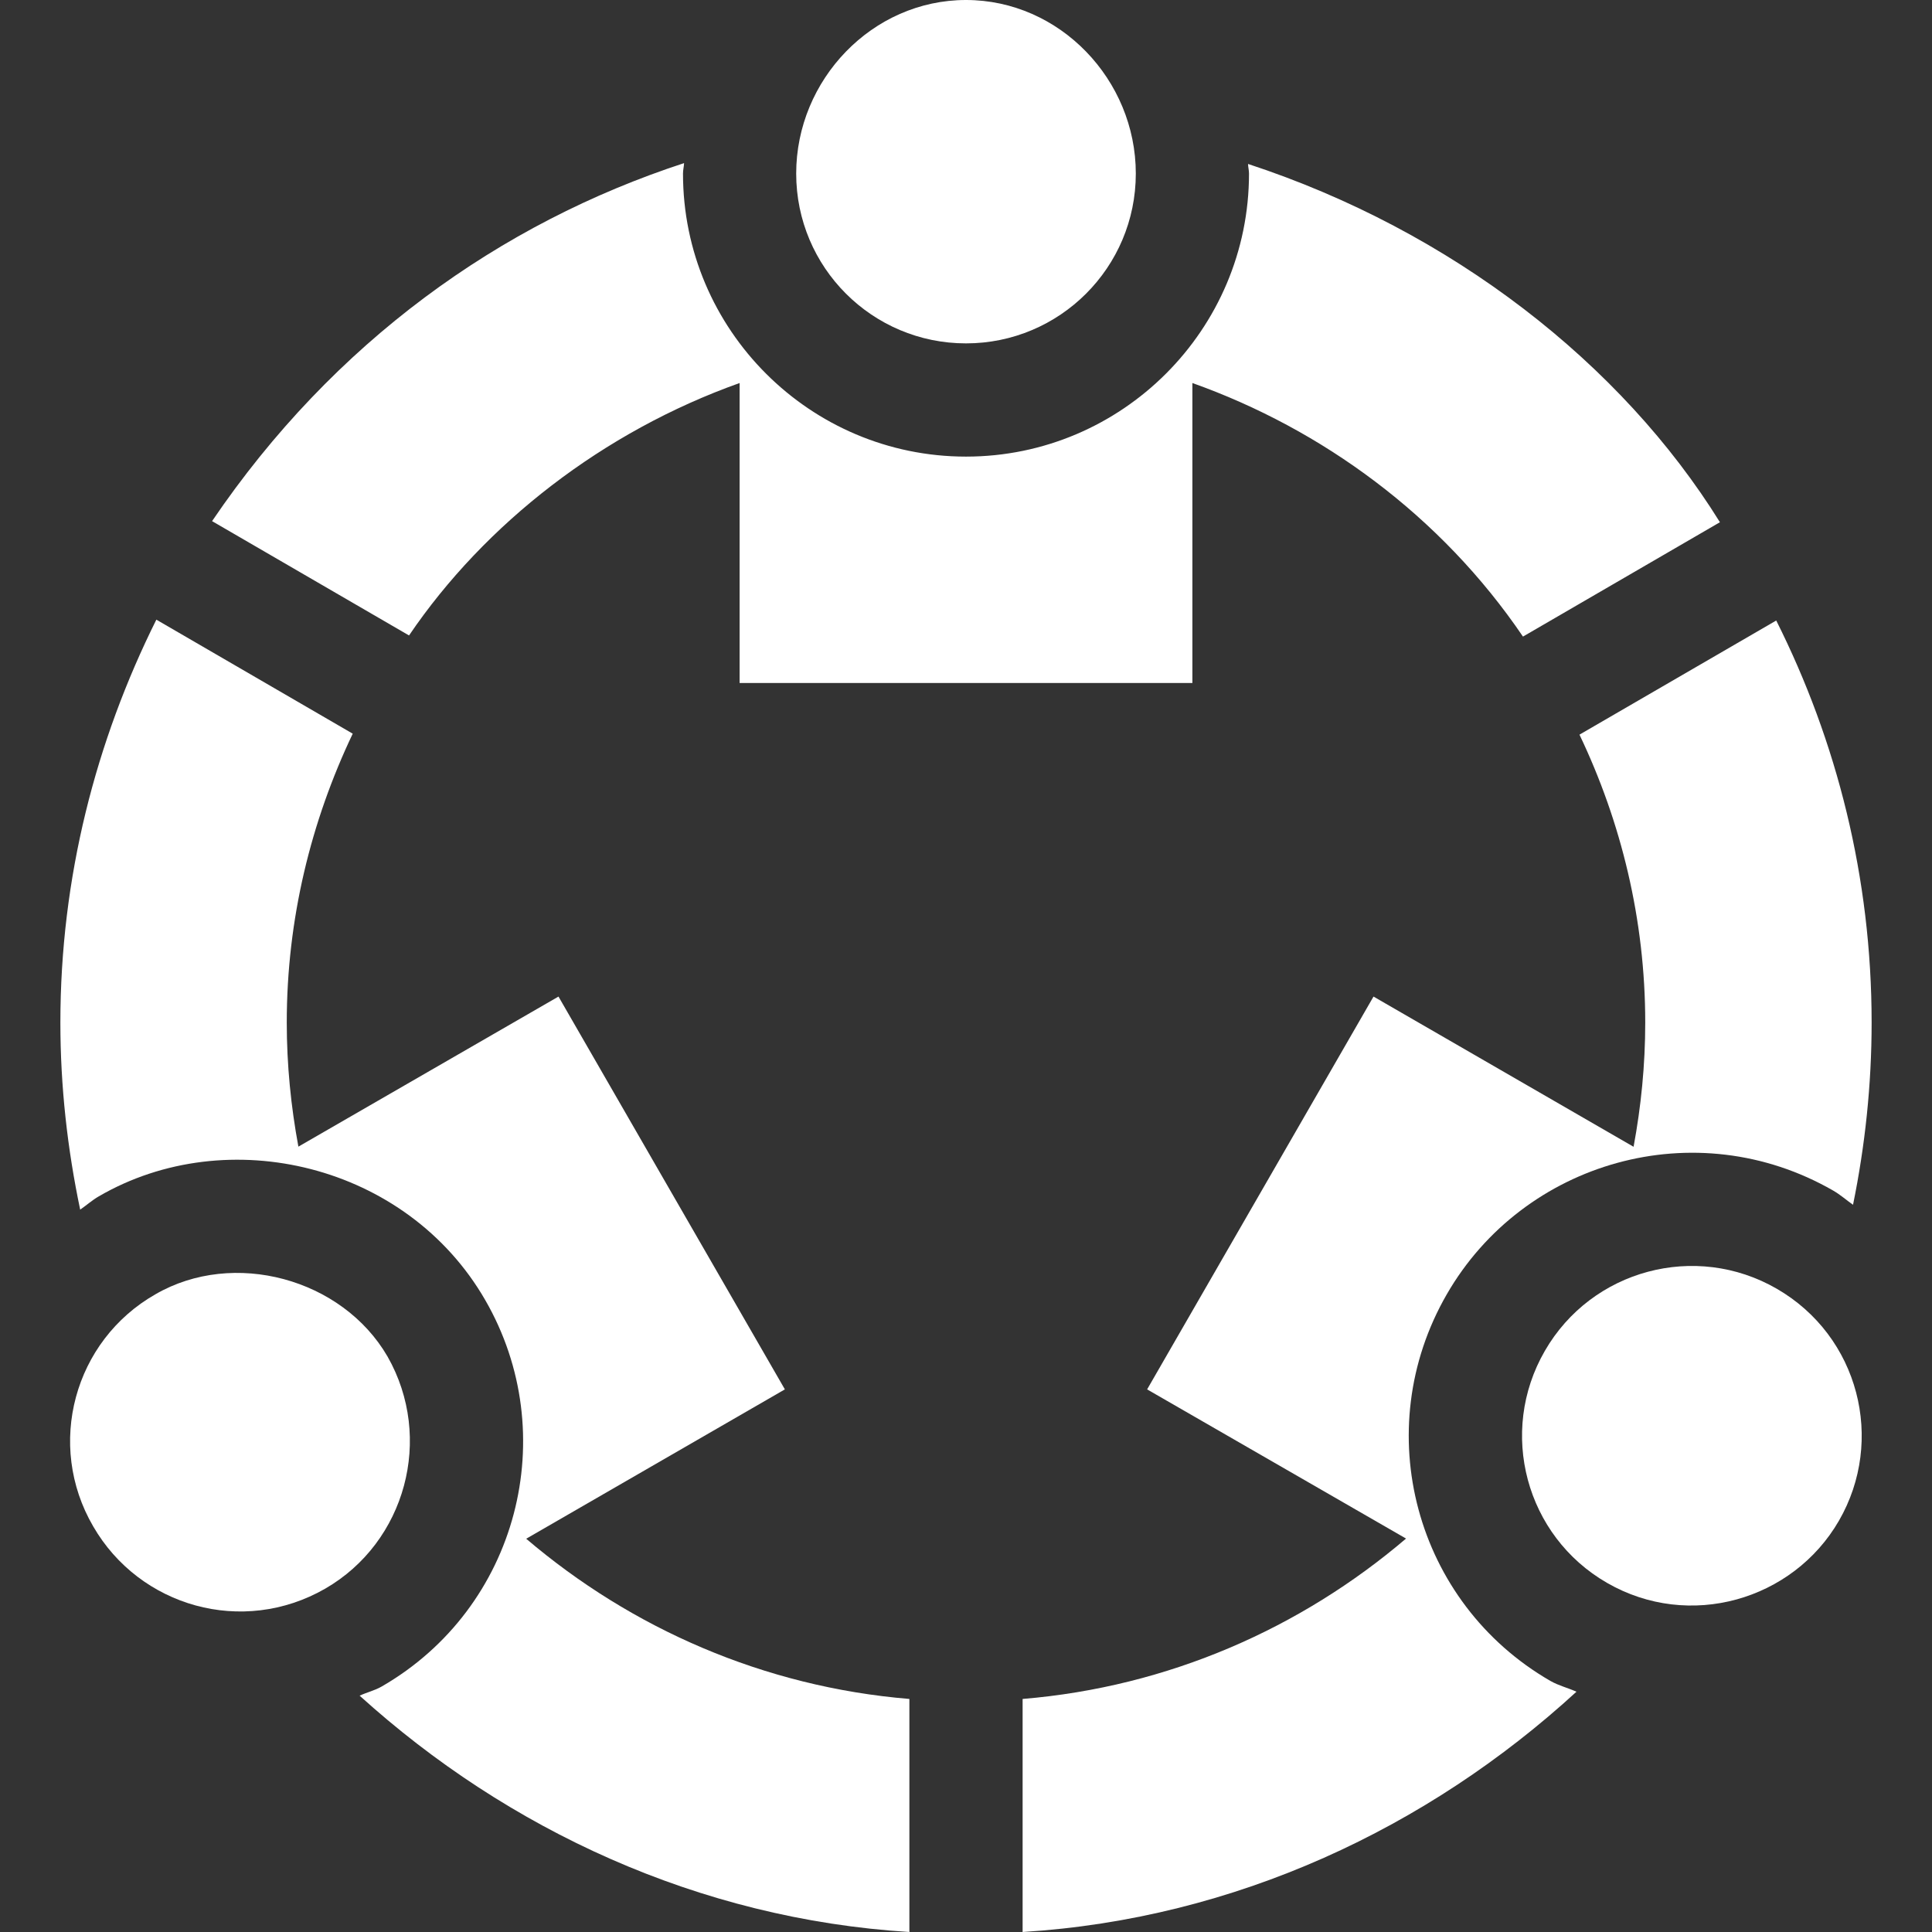
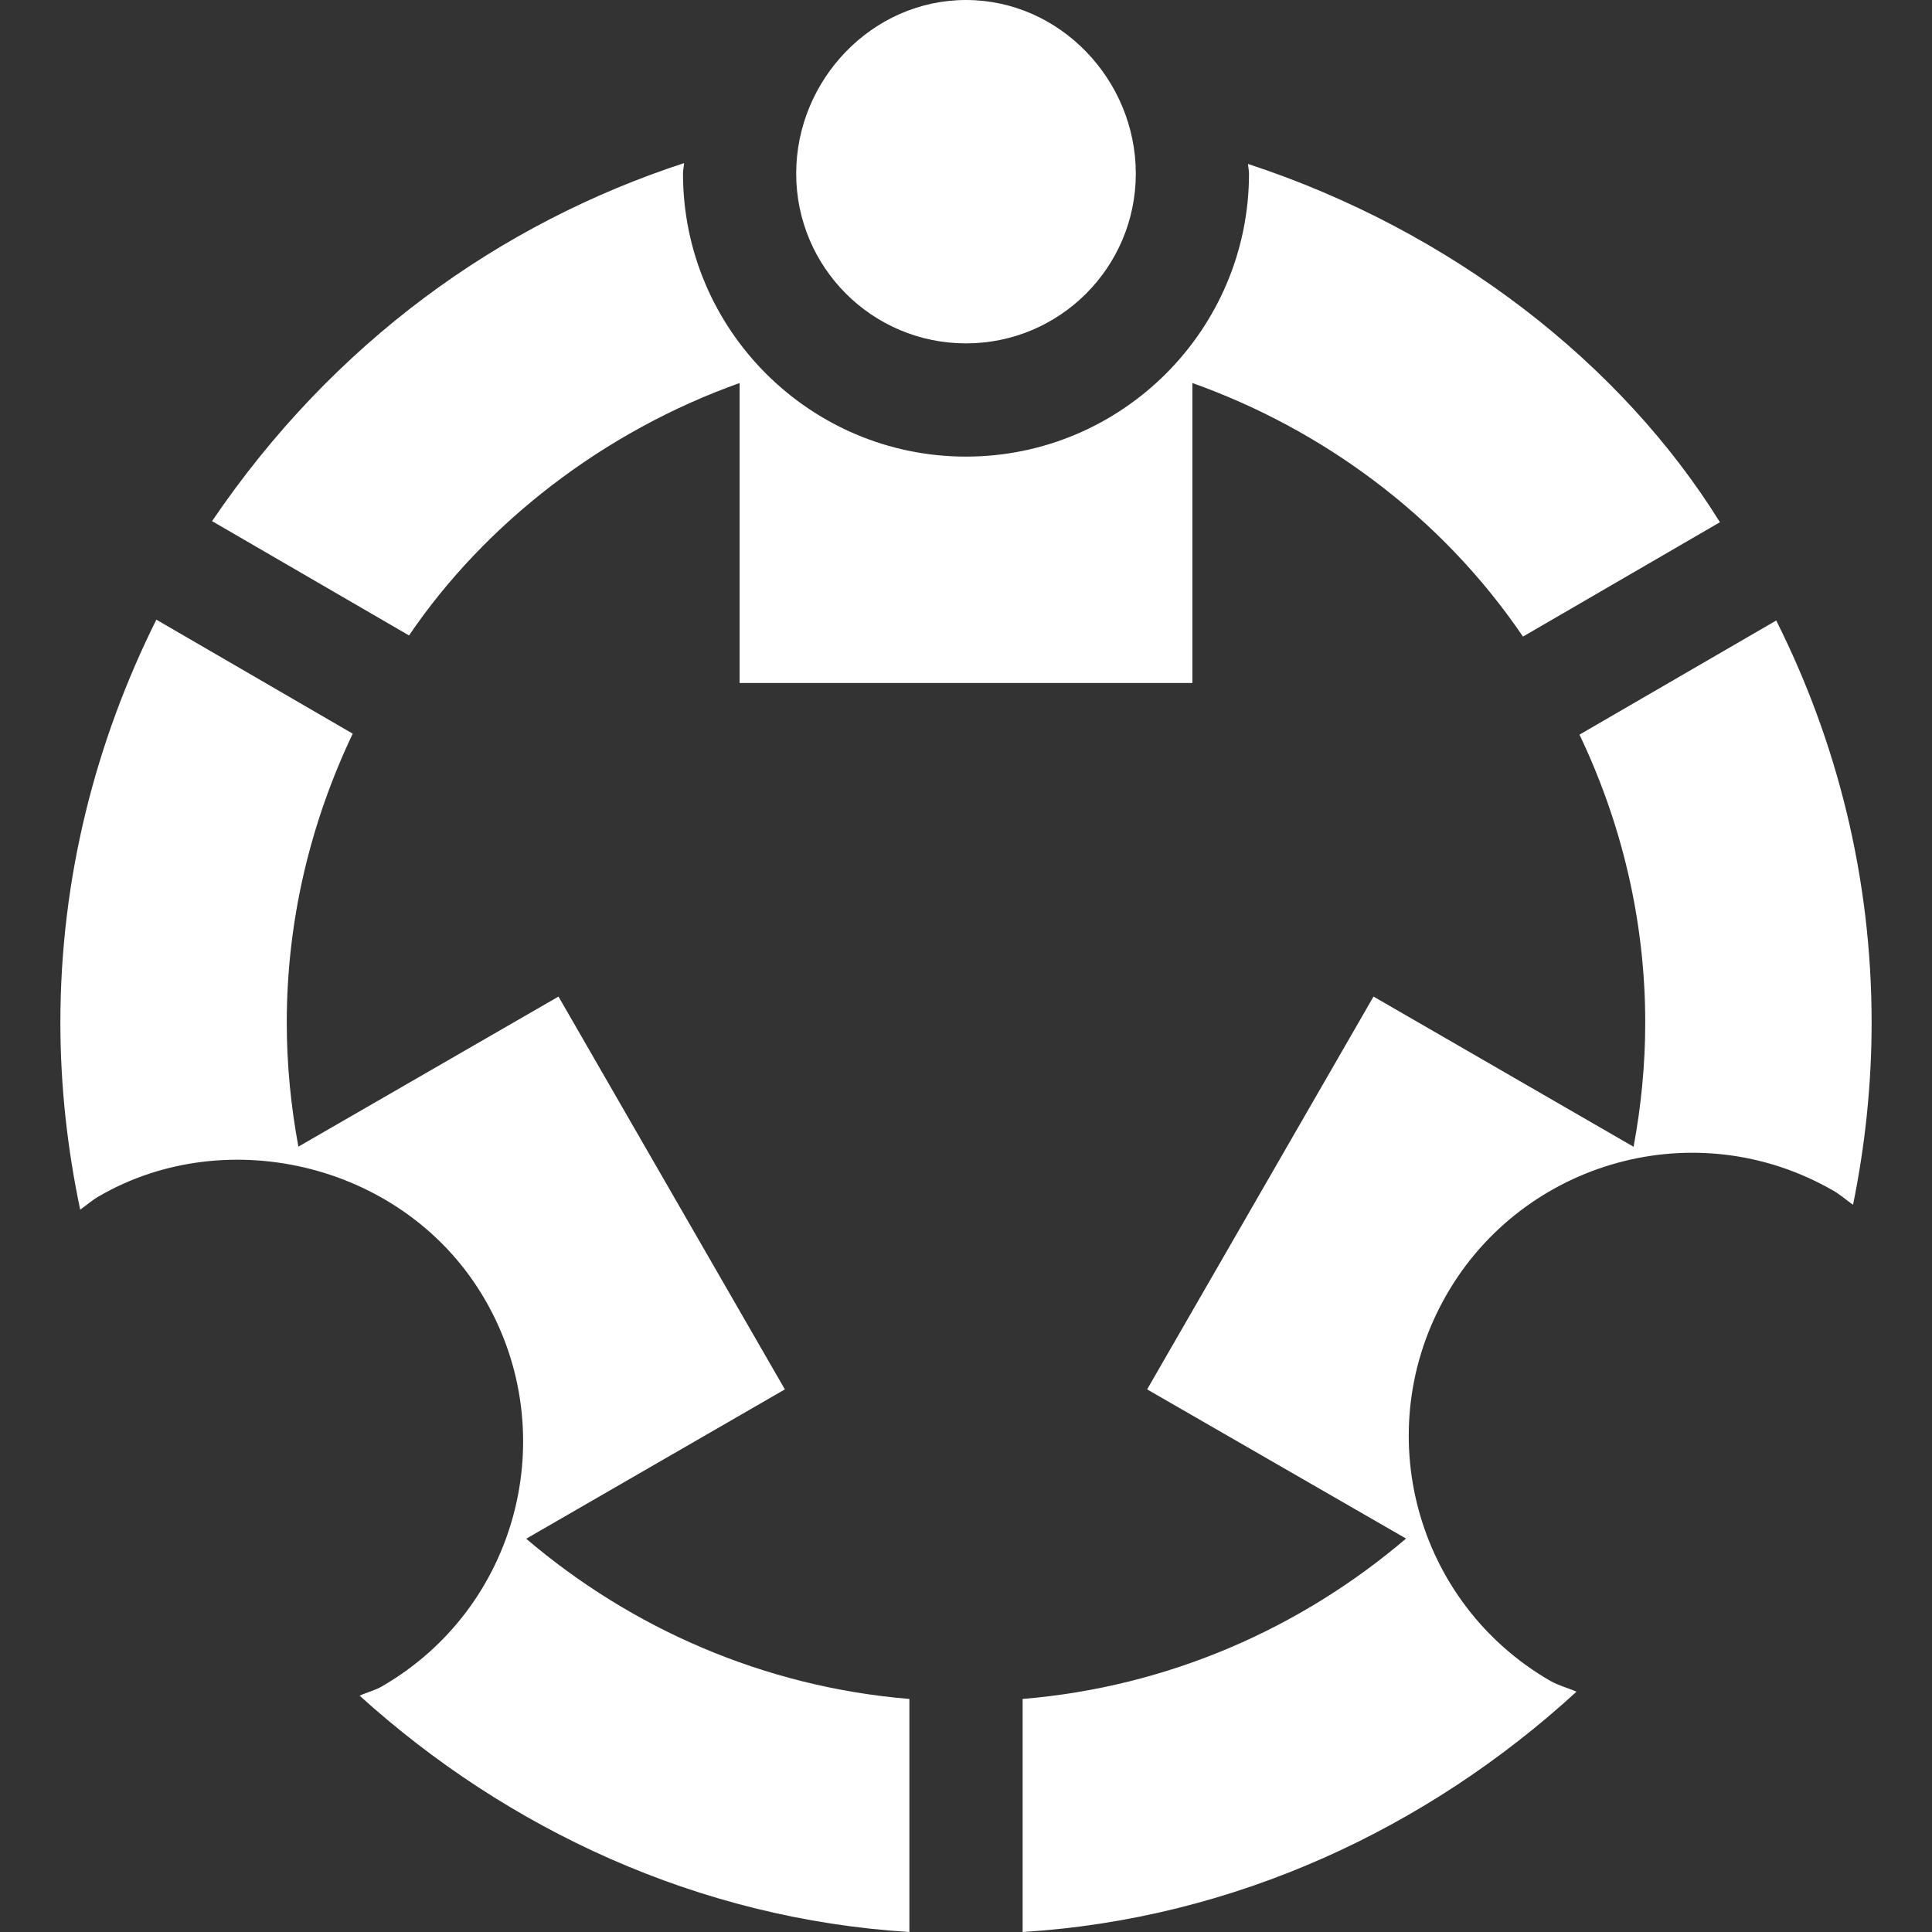
<svg xmlns="http://www.w3.org/2000/svg" width="56" height="56" viewBox="0 0 56 56" fill="none">
  <rect x="0" y="0" width="56" height="56" fill="#333333" stroke="none" />
-   <path d="M53.303 44.078C54.647 41.751 53.885 38.731 51.499 37.354C49.147 35.996 46.136 36.801 44.778 39.156C43.417 41.513 44.225 44.522 46.578 45.879C48.963 47.256 51.969 46.387 53.303 44.078Z" fill="#FFFFFF" />
-   <path d="M11.233 39.32C9.92 37.056 6.77 36.203 4.506 37.515C2.144 38.861 1.323 41.879 2.701 44.242C4.047 46.572 7.033 47.425 9.428 46.047C11.758 44.701 12.578 41.683 11.233 39.32Z" fill="#FFFFFF" />
  <path d="M26.359 49.245C22.136 48.895 18.299 47.197 15.252 44.601L22.75 40.272L16.188 28.886L8.649 33.236C8.433 32.069 8.312 30.869 8.312 29.64C8.312 26.643 9.013 23.811 10.224 21.266L4.532 17.961C2.778 21.483 1.75 25.433 1.75 29.64C1.75 31.5 1.956 33.31 2.324 35.062C2.507 34.936 2.67 34.788 2.865 34.676C6.597 32.506 11.791 33.742 14.063 37.68C16.309 41.566 15.022 46.604 11.059 48.887C10.858 49.002 10.632 49.053 10.424 49.15C14.698 53.02 20.241 55.621 26.359 56V49.245Z" fill="#FFFFFF" />
  <path d="M32.922 5.031C32.922 2.313 30.718 0 28 0C25.282 0 23.078 2.313 23.078 5.031C23.078 7.75 25.282 9.953 28 9.953C30.718 9.953 32.922 7.75 32.922 5.031Z" fill="#FFFFFF" />
  <path d="M6.147 15.105L11.856 18.419C14.059 15.173 17.488 12.509 21.438 11.102V19.797H34.562V11.102C38.308 12.436 41.763 14.943 44.144 18.452L49.853 15.137C47 10.541 42.084 6.691 36.175 4.752C36.178 4.847 36.203 4.936 36.203 5.031C36.203 9.554 32.523 13.235 28 13.235C23.477 13.235 19.797 9.554 19.797 5.031C19.797 4.927 19.824 4.831 19.828 4.728C14.498 6.469 9.667 9.917 6.147 15.105Z" fill="#FFFFFF" />
  <path d="M51.485 17.986L45.782 21.294C46.989 23.823 47.688 26.65 47.688 29.641C47.688 30.871 47.567 32.073 47.35 33.24L39.812 28.886L33.25 40.272L40.755 44.596C37.706 47.195 33.867 48.895 29.641 49.245V56C35.818 55.618 41.404 52.969 45.695 49.035C45.445 48.923 45.177 48.859 44.938 48.722C41.02 46.462 39.662 41.455 41.937 37.514C44.157 33.665 49.149 32.214 53.14 34.512C53.346 34.631 53.519 34.787 53.711 34.921C54.059 33.214 54.25 31.45 54.25 29.641C54.25 25.437 53.243 21.49 51.485 17.986Z" fill="#FFFFFF" />
</svg>